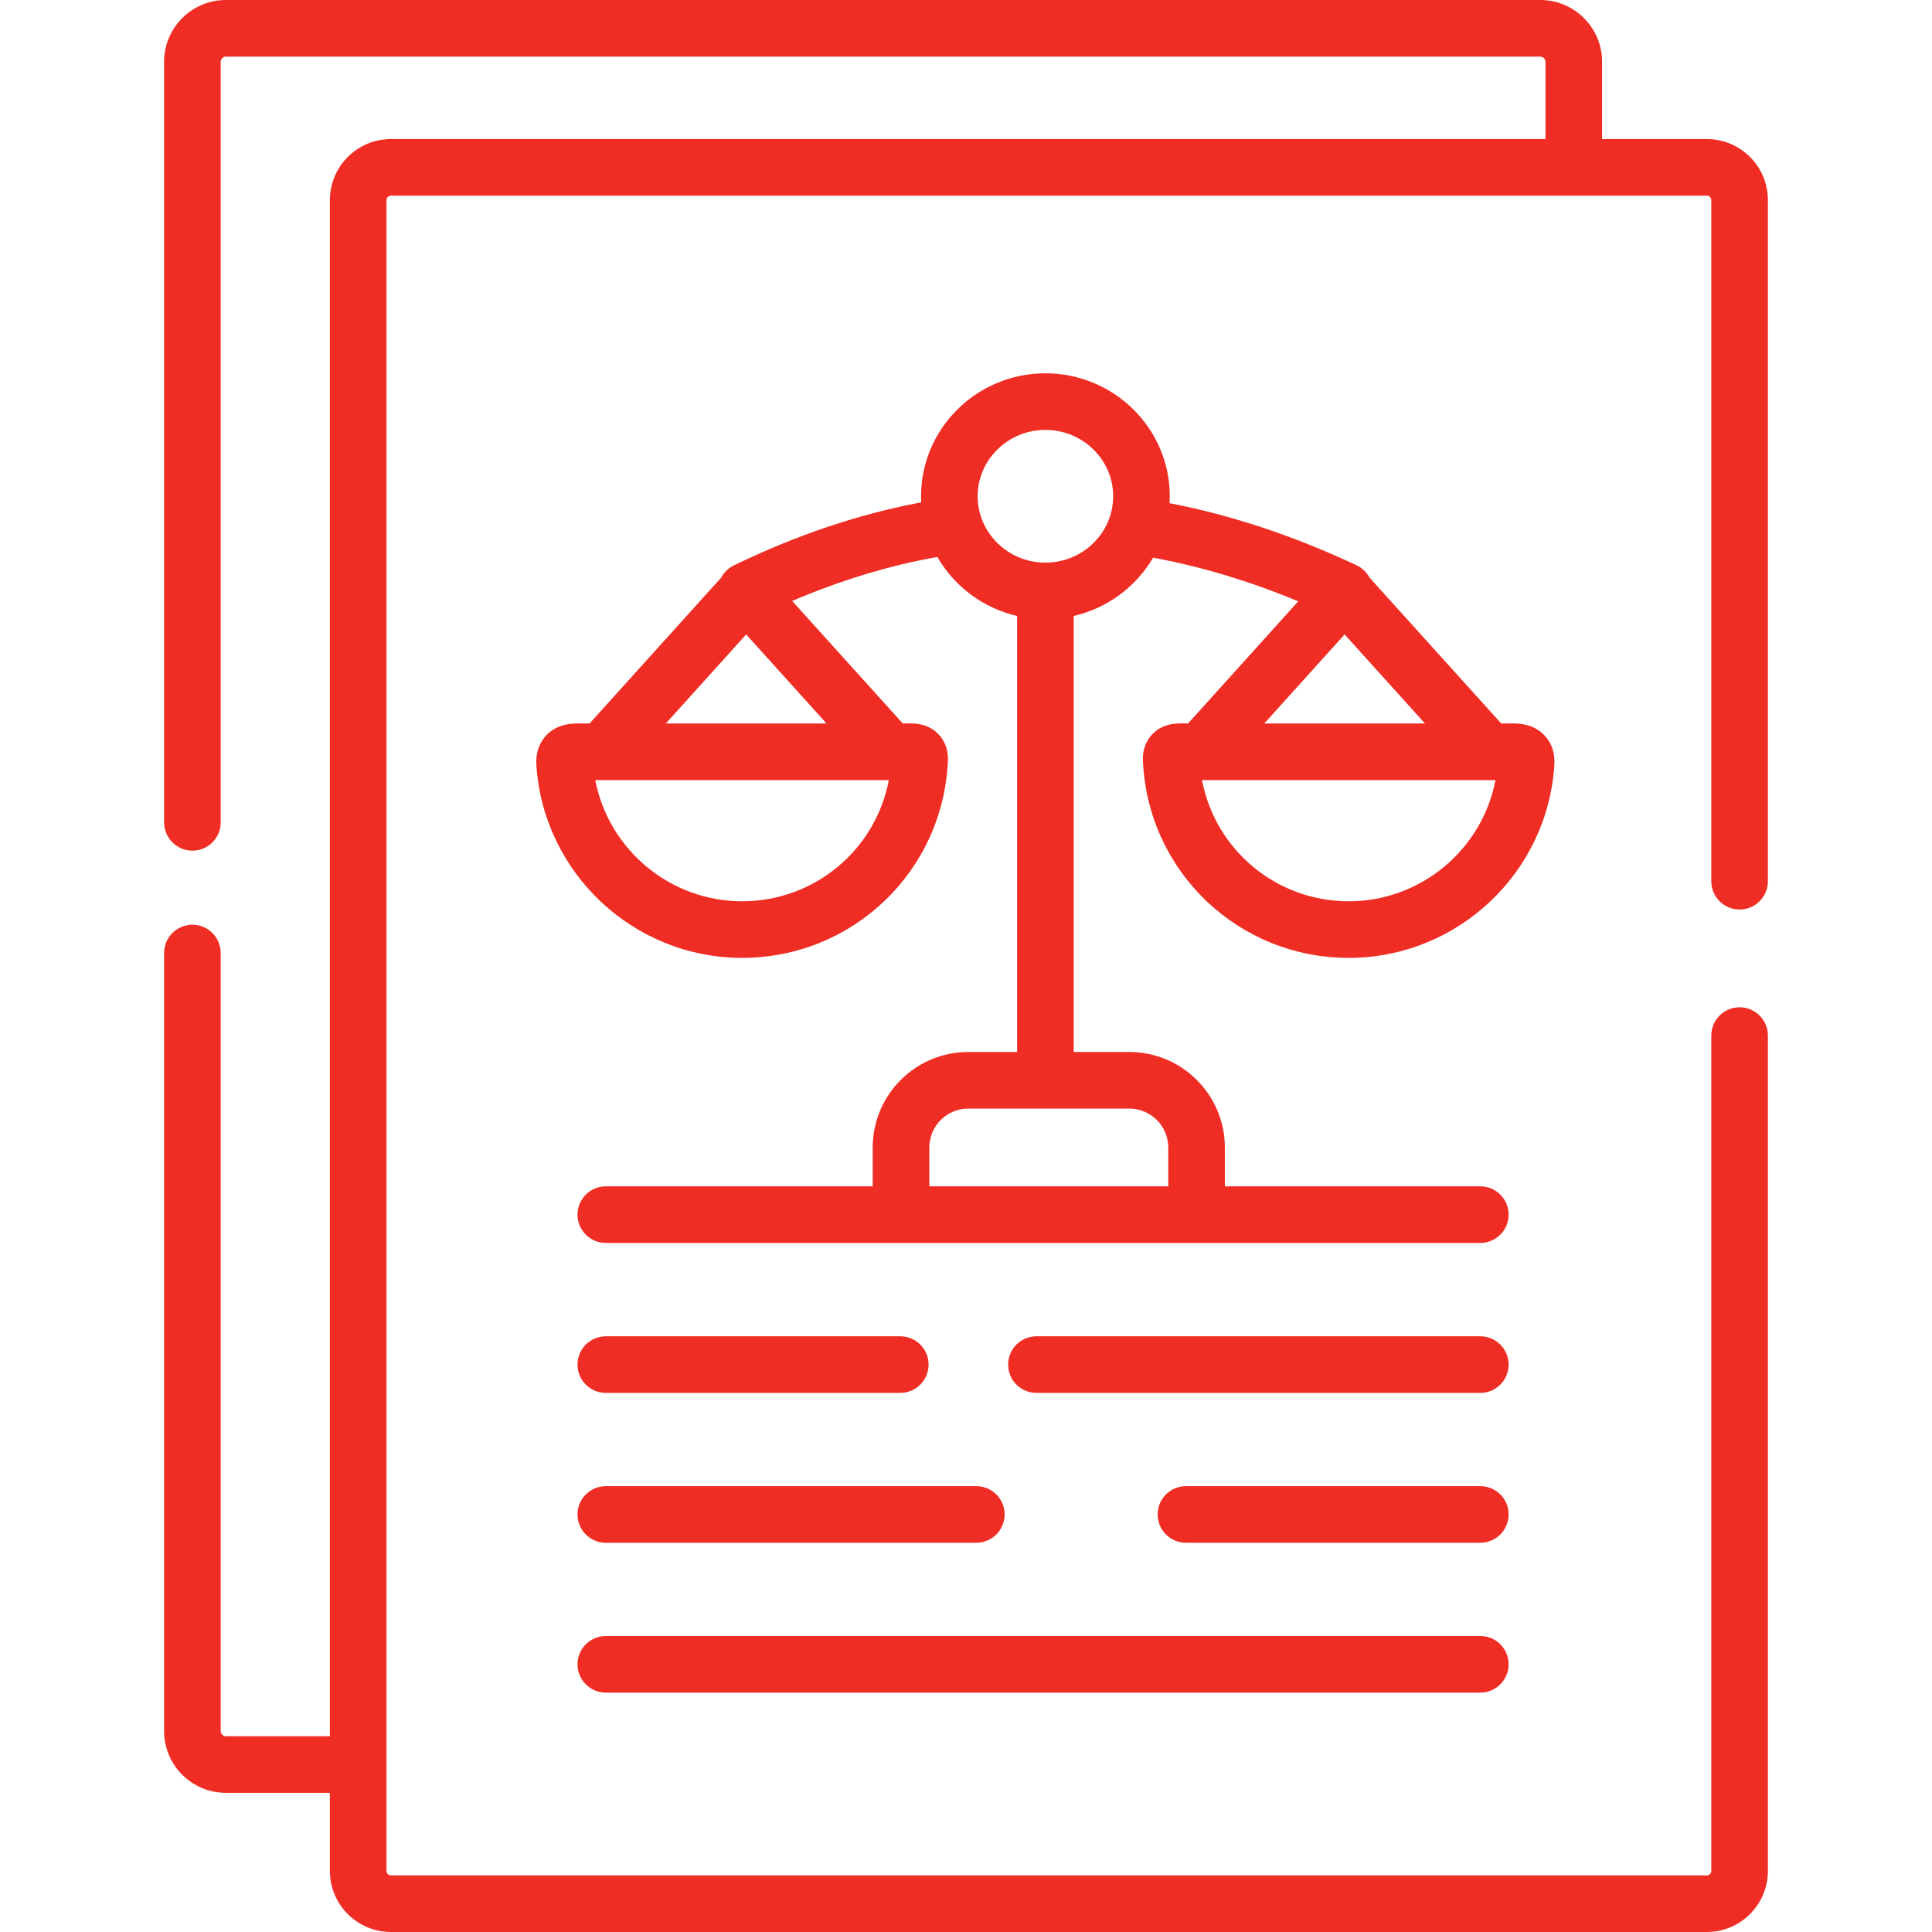
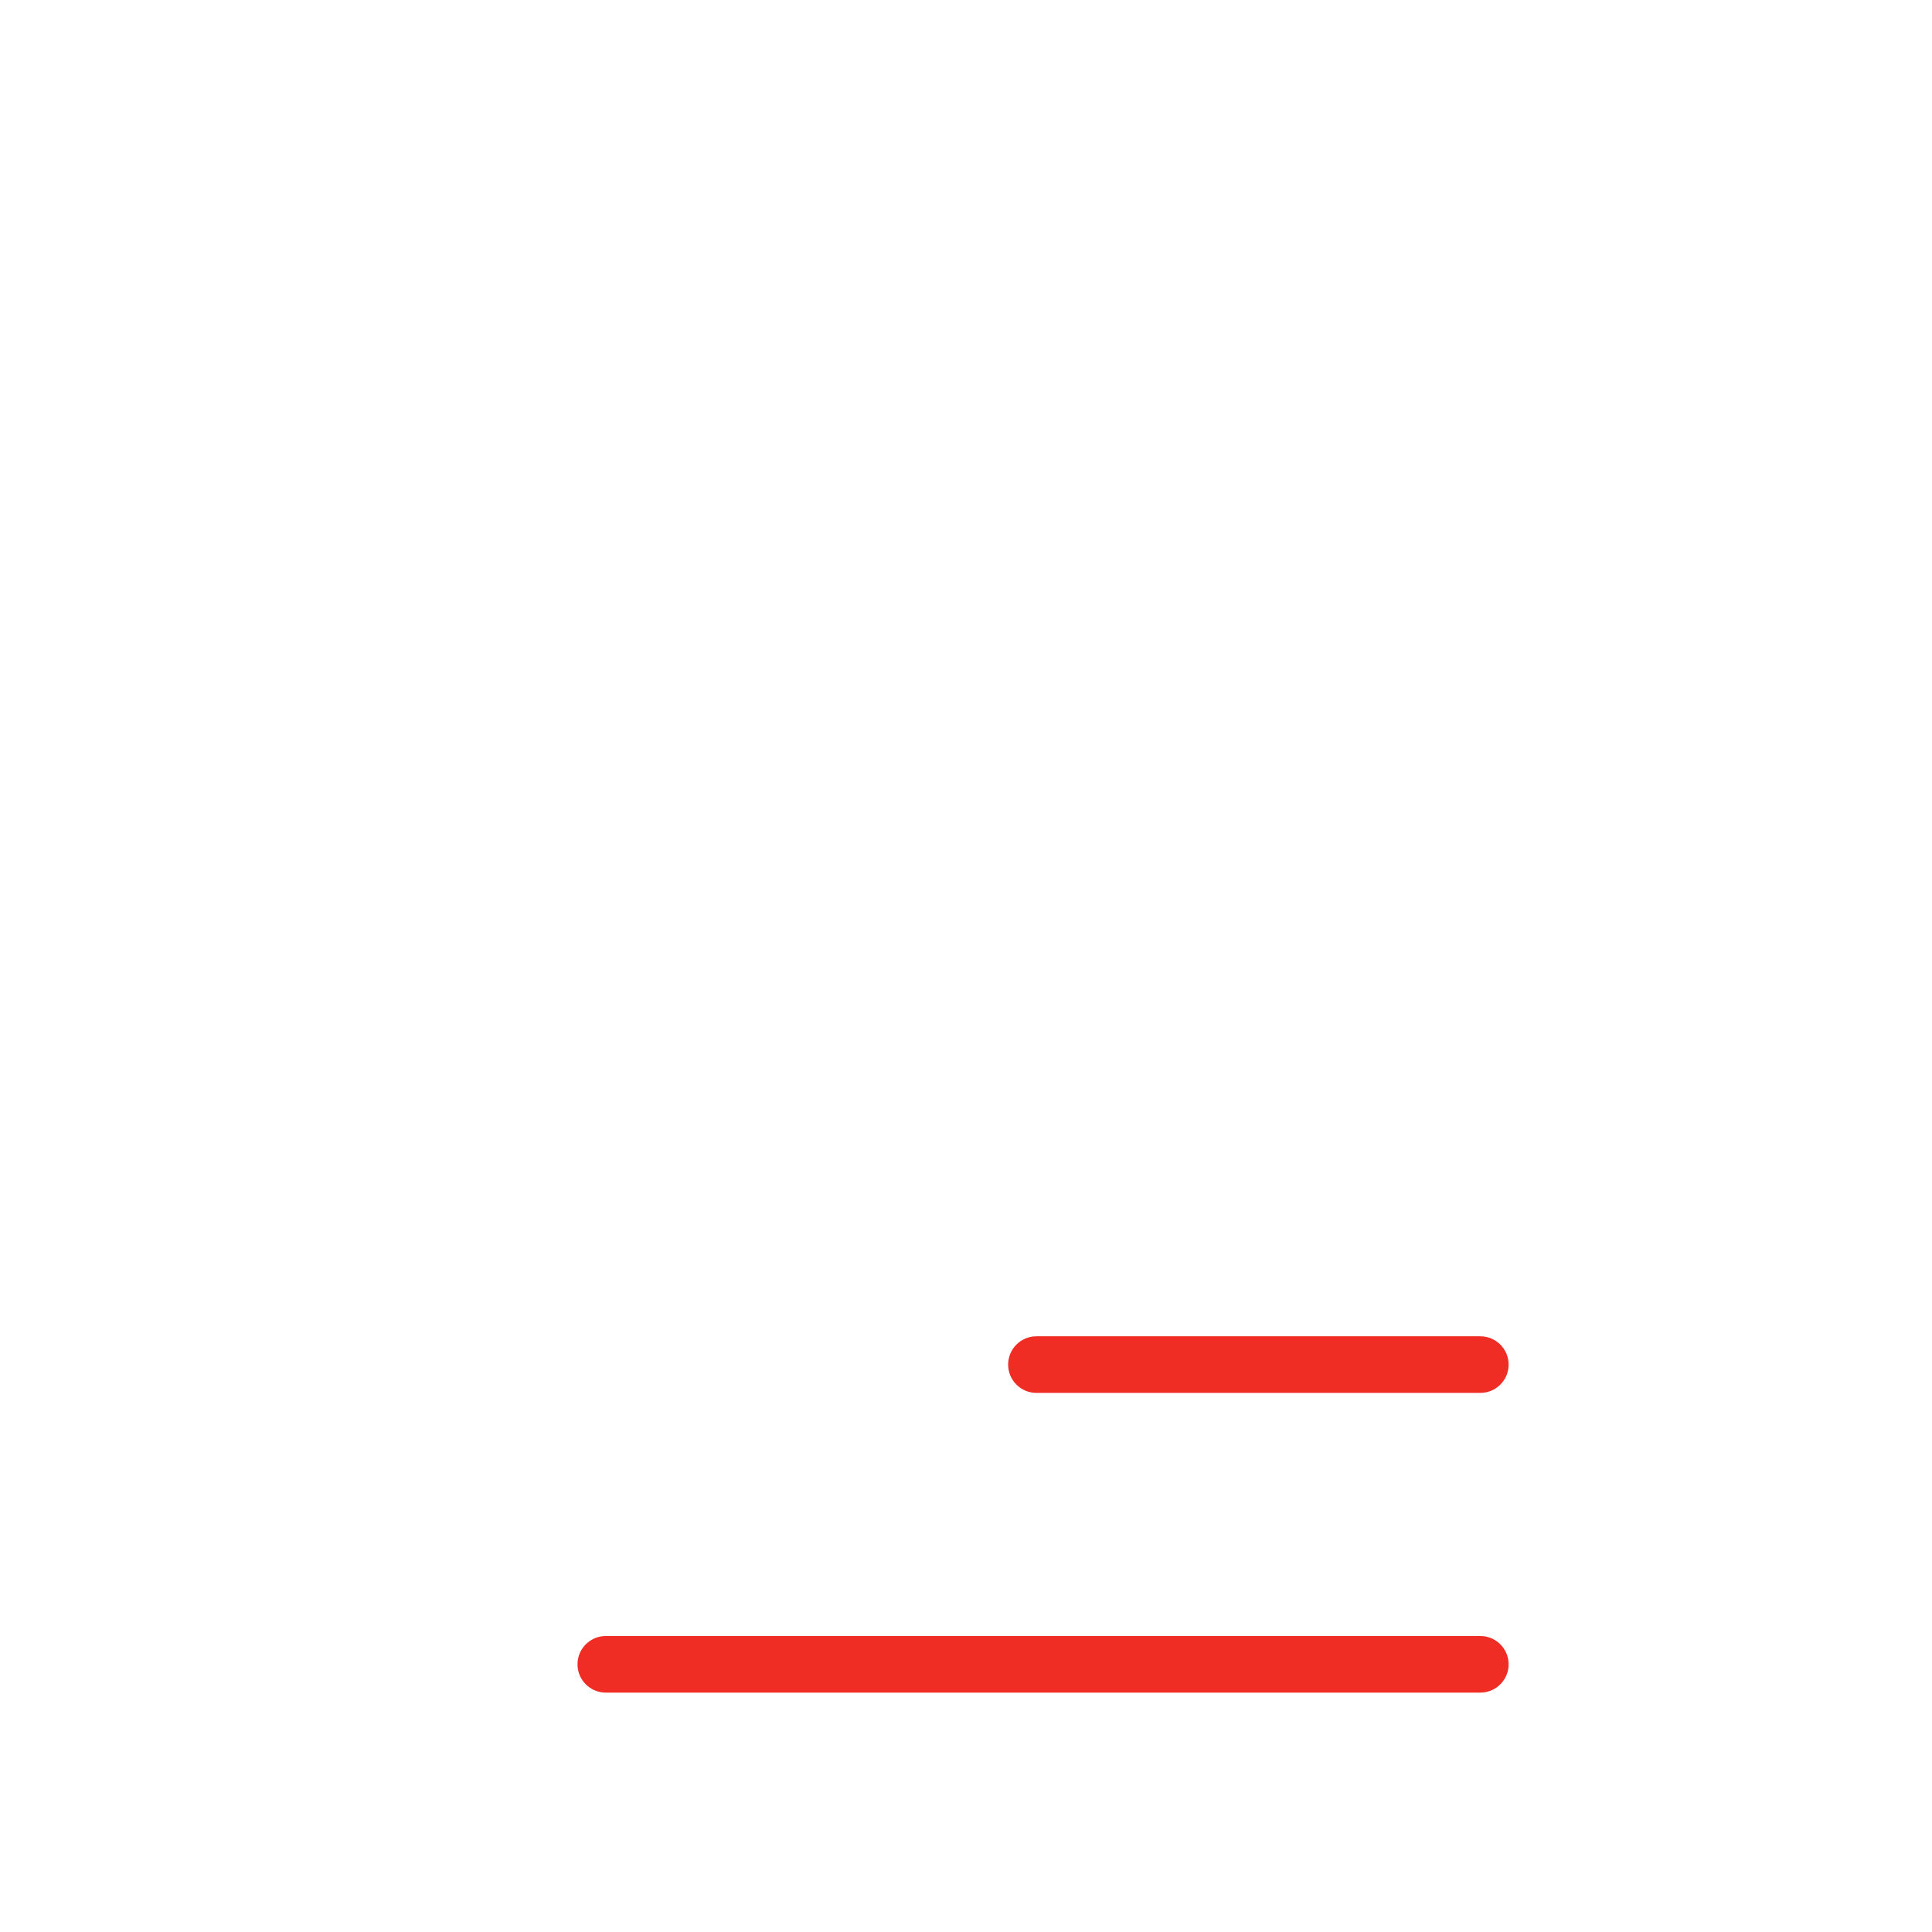
<svg xmlns="http://www.w3.org/2000/svg" id="Capa_1" enable-background="new 0 0 512 512" height="512" fill="#EF2D24" viewBox="0 0 512 512" width="512">
  <g>
    <path d="m392.3 354.133h-117.635c-4.142 0-7.5 3.358-7.5 7.5s3.358 7.5 7.5 7.5h117.635c4.142 0 7.5-3.358 7.5-7.5s-3.358-7.5-7.5-7.5z" />
-     <path d="m160.545 408.847h98.19c4.142 0 7.5-3.358 7.5-7.5s-3.358-7.5-7.5-7.5h-98.19c-4.142 0-7.5 3.358-7.5 7.5s3.358 7.5 7.5 7.5z" />
    <path d="m160.545 448.561h231.755c4.142 0 7.5-3.358 7.5-7.5s-3.358-7.5-7.5-7.5h-231.755c-4.142 0-7.5 3.358-7.5 7.5s3.358 7.5 7.5 7.5z" />
-     <path d="m160.545 369.133h78.036c4.142 0 7.5-3.358 7.5-7.5s-3.358-7.5-7.5-7.5h-78.036c-4.142 0-7.5 3.358-7.5 7.5s3.358 7.5 7.5 7.5z" />
-     <path d="m392.3 393.847h-78.008c-4.142 0-7.5 3.358-7.5 7.5s3.358 7.5 7.5 7.5h78.008c4.142 0 7.5-3.358 7.5-7.5s-3.358-7.5-7.5-7.5z" />
-     <path d="m314.07 191.719c-2.004-.056-5.727-.161-8.605 2.766-1.262 1.284-2.733 3.559-2.578 7.113 1.258 29.299 25.218 52.25 54.547 52.25 28.735 0 52.666-22.448 54.482-51.104.253-3.979-1.305-6.497-2.656-7.909-3.104-3.244-7.174-3.165-9.859-3.113-.337.006-.684.014-1.036.014h-.522l-34.911-38.67c-.734-1.373-1.892-2.534-3.409-3.248-16.521-7.78-33.163-13.303-49.579-16.471.034-.606.055-1.216.055-1.831 0-17.968-14.783-32.587-32.955-32.587s-32.955 14.619-32.955 32.587c0 .54.015 1.076.041 1.609-16.618 3.133-33.296 8.745-49.685 16.737-1.476.72-2.603 1.863-3.321 3.209l-34.881 38.665h-.549c-.348 0-.691-.007-1.026-.014-2.691-.052-6.758-.131-9.867 3.117-1.352 1.412-2.91 3.93-2.657 7.913 1.849 28.652 25.792 51.096 54.51 51.096 29.329 0 53.289-22.951 54.547-52.25.001-.022.002-.045.002-.068.12-3.547-1.361-5.808-2.625-7.079-2.876-2.892-6.572-2.787-8.56-2.732-.249.007-.509.014-.773.015l-29.31-32.466c12.774-5.473 25.658-9.384 38.463-11.672 4.481 7.775 12.101 13.555 21.146 15.646v115.547h-12.966c-13.951 0-25.301 11.35-25.301 25.302v10.302h-70.734c-4.142 0-7.5 3.358-7.5 7.5s3.358 7.5 7.5 7.5h231.757c4.142 0 7.5-3.358 7.5-7.5s-3.358-7.5-7.5-7.5h-67.702v-10.303c0-13.952-11.363-25.302-25.329-25.302h-14.723v-115.547c8.969-2.073 16.536-7.774 21.032-15.451 12.695 2.329 25.579 6.205 38.467 11.572l-29.203 32.372c-.264-.001-.523-.008-.772-.015zm-117.412 47.129c-19.148 0-35.371-13.755-38.909-32.112h77.801c-3.499 18.41-19.593 32.112-38.892 32.112zm22.385-47.112h-42.594l21.29-23.601zm80.227 102.052c5.695 0 10.329 4.622 10.329 10.302v10.302h-63.319v-10.302c0-5.68 4.621-10.302 10.301-10.302zm-22.224-144.685c-9.9 0-17.955-7.89-17.955-17.587s8.054-17.587 17.955-17.587 17.955 7.89 17.955 17.587-8.054 17.587-17.955 17.587zm79.287 19.032 21.304 23.601h-42.594zm39.988 38.601c-3.518 18.359-19.73 32.112-38.886 32.112-19.299 0-35.393-13.702-38.893-32.112z" />
-     <path d="m461.01 241.035c4.142 0 7.5-3.358 7.5-7.5v-180.511c0-8.918-7.255-16.174-16.174-16.174h-27.767v-20.48c0-9.026-7.343-16.37-16.37-16.37h-348.34c-9.026 0-16.37 7.344-16.37 16.37v201.57c0 4.142 3.358 7.5 7.5 7.5s7.5-3.358 7.5-7.5v-201.57c0-.73.64-1.37 1.37-1.37h348.341c.729 0 1.37.64 1.37 1.37v20.48h-305.971c-8.918 0-16.174 7.255-16.174 16.174v407.096h-27.566c-.729 0-1.37-.64-1.37-1.37v-206.19c0-4.142-3.358-7.5-7.5-7.5s-7.5 3.358-7.5 7.5v206.19c0 9.026 7.343 16.37 16.37 16.37h27.565v20.706c0 8.918 7.255 16.174 16.174 16.174h348.738c8.918 0 16.174-7.255 16.174-16.174v-221.387c0-4.142-3.358-7.5-7.5-7.5s-7.5 3.358-7.5 7.5v221.387c0 .625-.548 1.174-1.174 1.174h-348.737c-.625 0-1.174-.548-1.174-1.174v-28.109c0-.032.005-.064.005-.097s-.004-.064-.005-.097v-414.499c0-.625.548-1.174 1.174-1.174h348.738c.625 0 1.174.548 1.174 1.174v180.511c-.001 4.142 3.357 7.5 7.499 7.5z" />
  </g>
</svg>